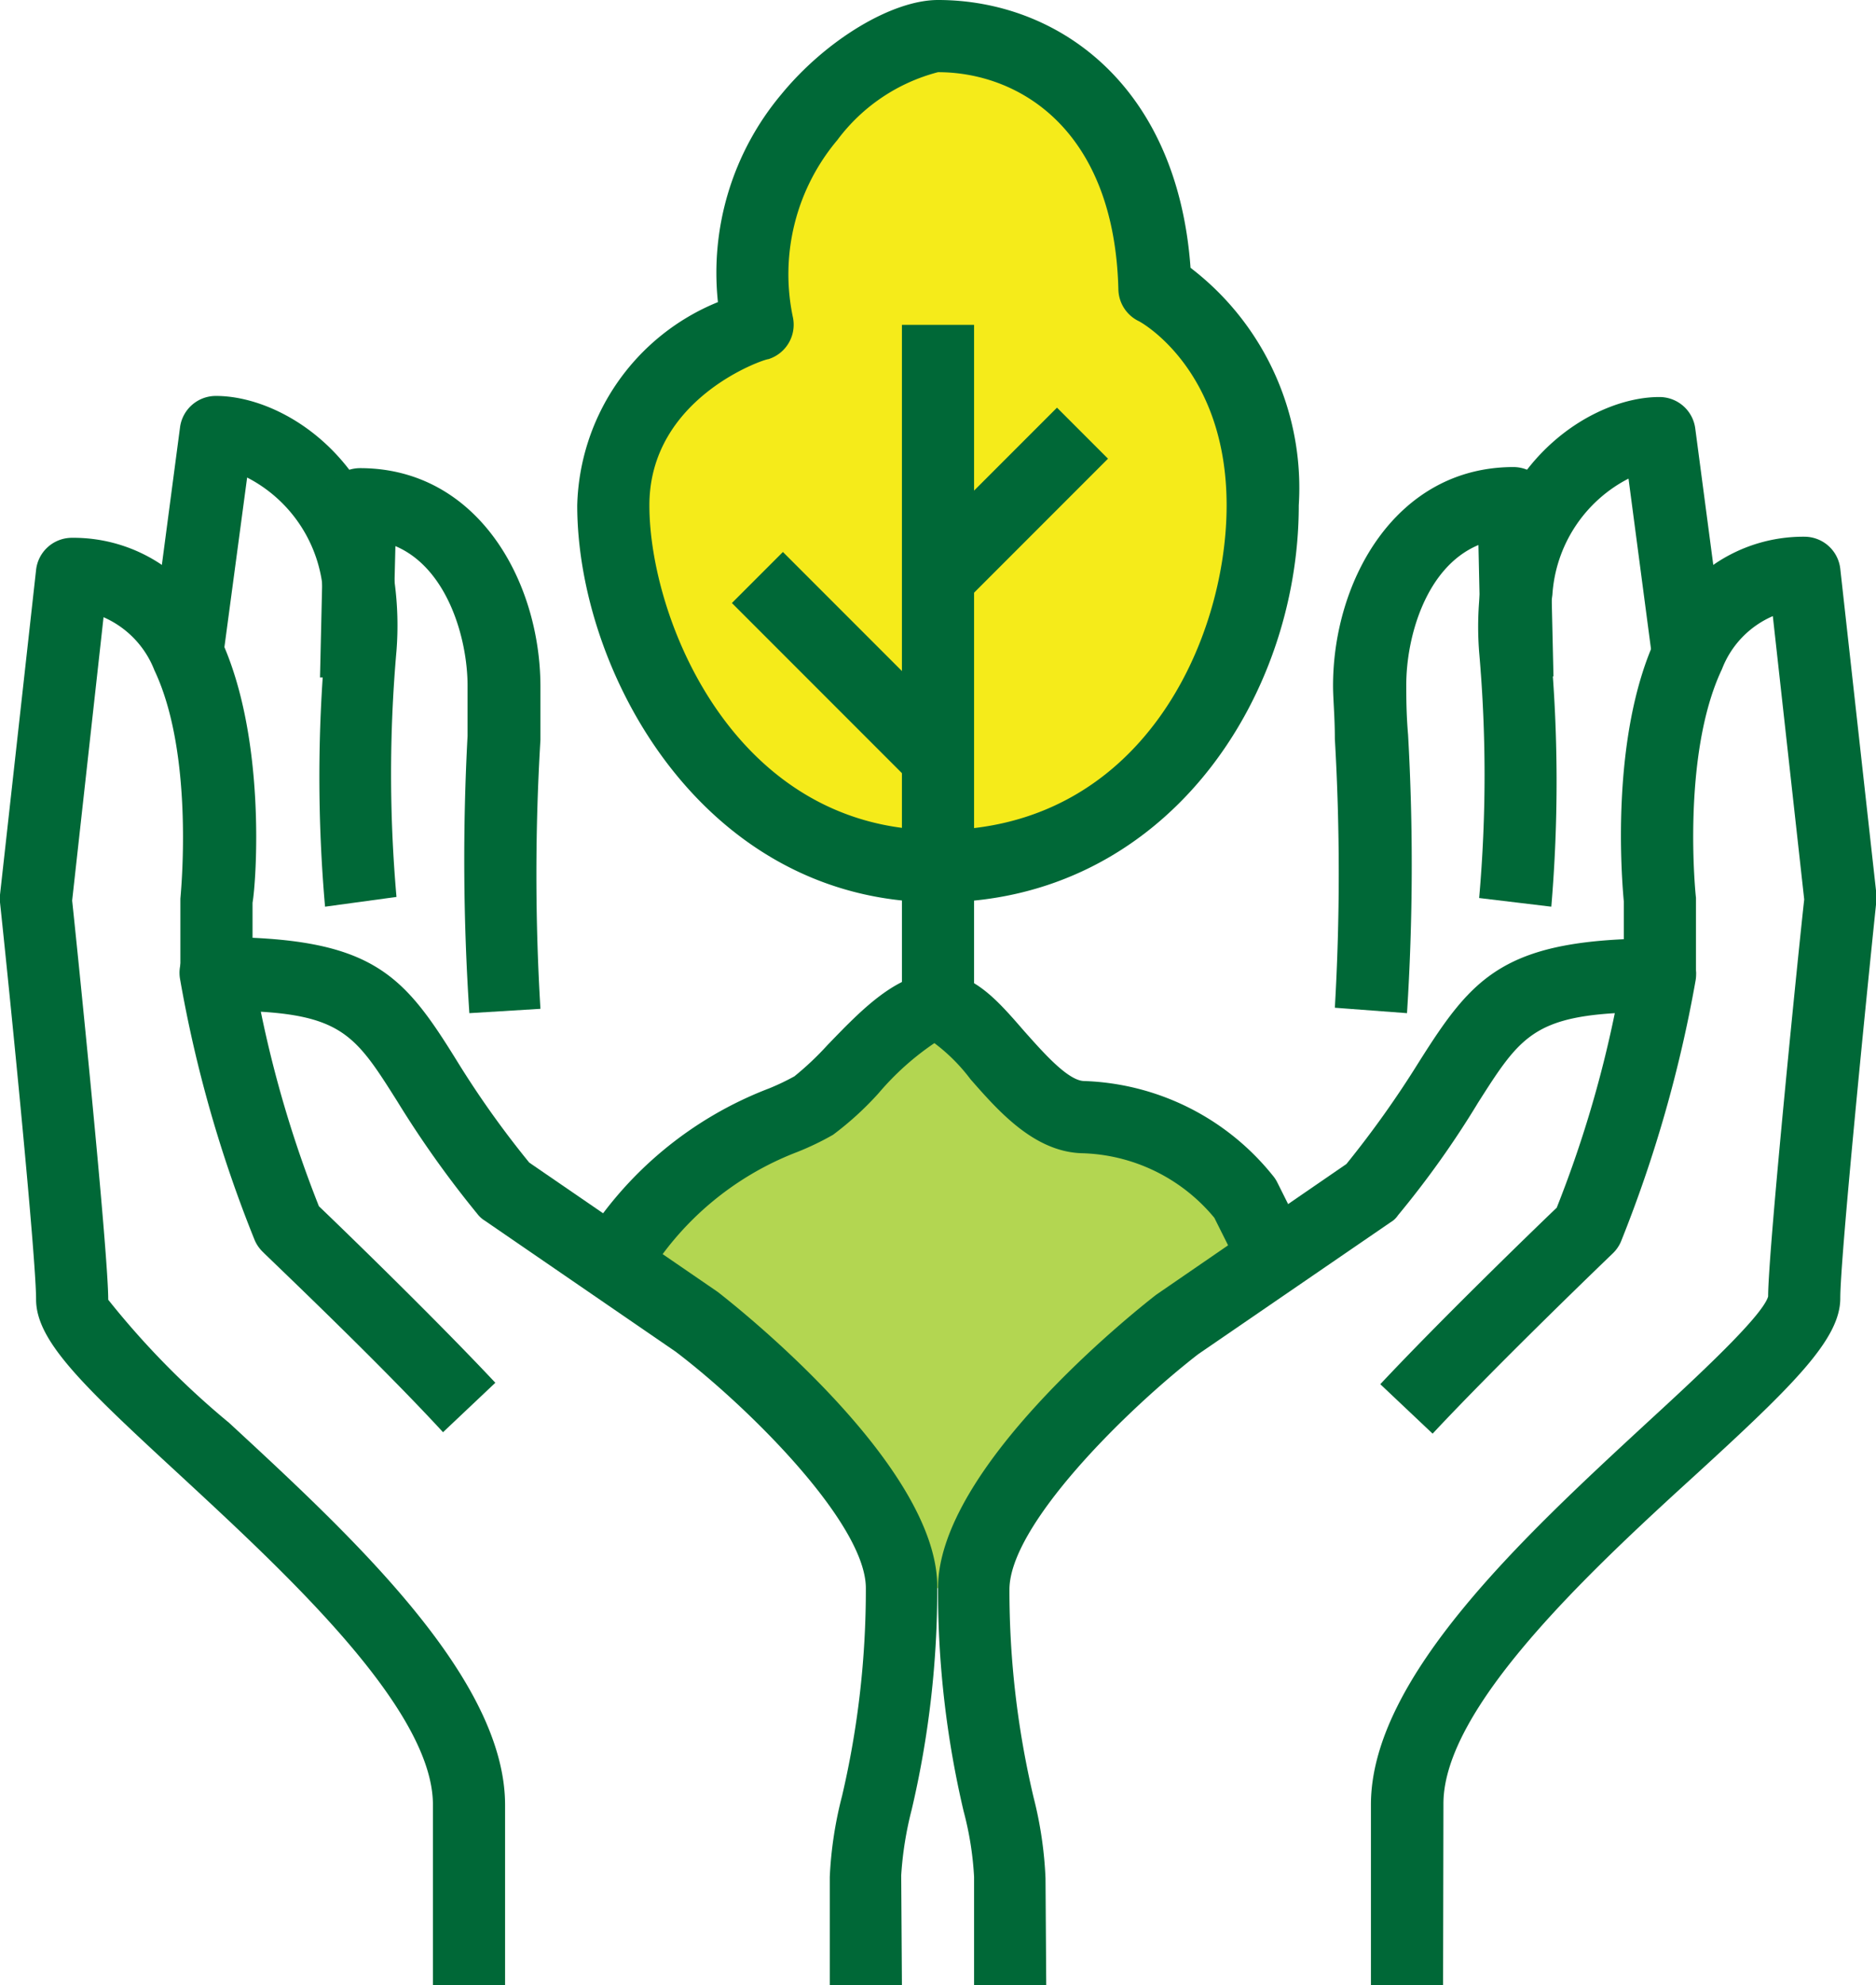
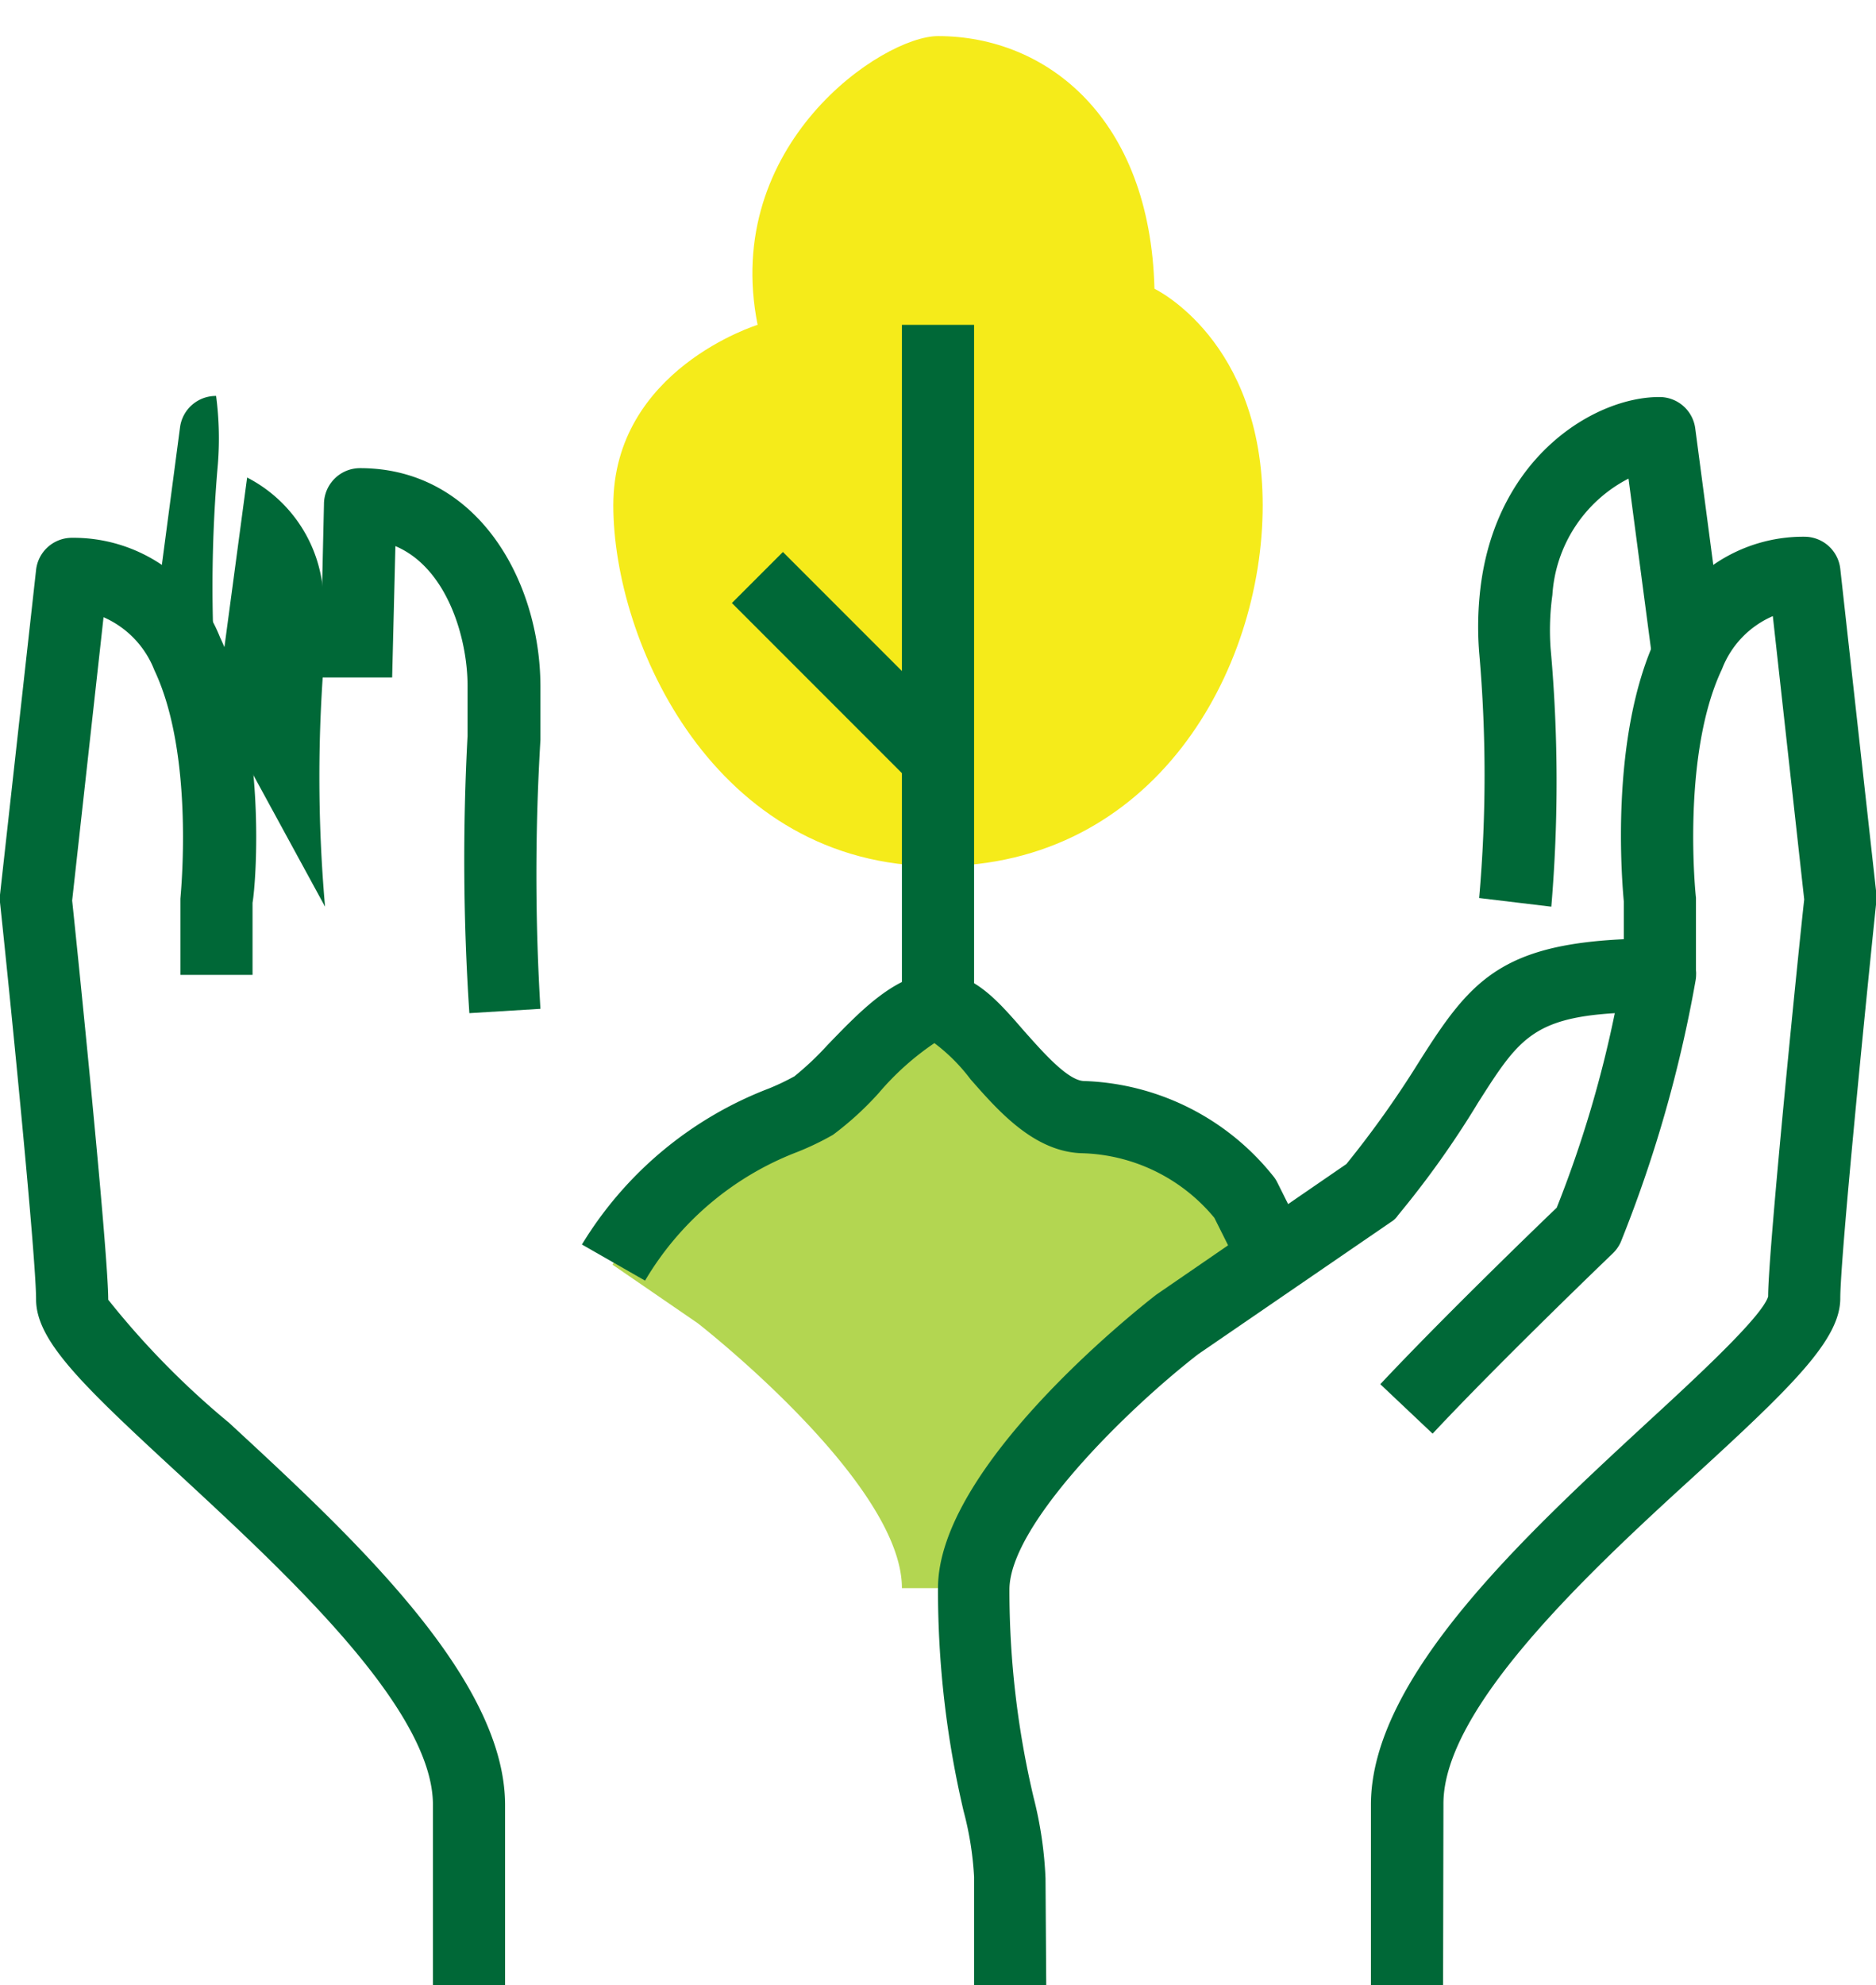
<svg xmlns="http://www.w3.org/2000/svg" id="Layer_1" data-name="Layer 1" viewBox="0 0 52 55">
  <defs>
    <style>.cls-1{fill:#f5eb1a;}.cls-2{fill:#b3d651;}.cls-3{fill:#006837;}</style>
  </defs>
  <path class="cls-1" d="M360.44,166.77c-6.21,0-9-6.23-9-10s4-5,4-5c-1-5,3.46-8,5-8,3,0,5.88,2.25,6,7,0,0,3,1.42,3,6S366.44,166.77,360.44,166.77Z" transform="translate(-334.44 -142.77)" />
  <path class="cls-2" d="M367.1,179.43s-5.66,4.4-5.66,7.34h-2c0-2.94-5.66-7.34-5.66-7.34l-2.36-1.62,0,0c1.67-3,4.69-3.75,5.57-4.31s2.31-2.69,3.43-2.69,2.38,2.94,4,3a5.93,5.93,0,0,1,4.5,2.25l.75,1.5.07.09Z" transform="translate(-334.44 -142.77)" />
  <path class="cls-3" d="M363.44,197.77h-2v-3a8.92,8.92,0,0,0-.29-1.82,26.74,26.74,0,0,1-.71-6.18c0-3.33,5.43-7.65,6.05-8.13l5.27-3.62a27.79,27.79,0,0,0,2-2.81c1.51-2.39,2.36-3.44,6.69-3.44a1,1,0,0,1,.77.35,1,1,0,0,1,.22.81,36.4,36.4,0,0,1-2.07,7.24,1,1,0,0,1-.22.32s-3.13,3-5,5l-1.45-1.37c1.66-1.77,4.24-4.27,4.89-4.89a32,32,0,0,0,1.61-5.39c-2.3.14-2.7.77-3.79,2.48a25.91,25.91,0,0,1-2.22,3.12.61.61,0,0,1-.2.19l-5.34,3.66c-2,1.55-5.23,4.74-5.23,6.52a24.94,24.94,0,0,0,.67,5.76,10.84,10.84,0,0,1,.33,2.24Z" transform="translate(-334.44 -142.77)" />
  <path class="cls-3" d="M374.44,197.77h-2v-5c0-3.52,4.25-7.44,7.66-10.59,1.35-1.24,3.19-2.94,3.35-3.49,0-1.28.87-9.86,1-11l-.87-7.85a2.62,2.62,0,0,0-1.41,1.47c-1.13,2.38-.73,6.29-.72,6.33v2.11h-2v-2c-.05-.55-.4-4.59.91-7.35a4.37,4.37,0,0,1,4.09-2.76,1,1,0,0,1,1,.89l1,9a.74.74,0,0,1,0,.21c-.28,2.68-1,9.87-1,11s-1.29,2.4-4,4.88c-3,2.73-7,6.47-7,9.12Z" transform="translate(-334.44 -142.77)" />
  <path class="cls-3" d="M377.44,167.89l-2-.24a38.77,38.77,0,0,0,0-6.81,9.08,9.08,0,0,1,.05-1.89c.48-3.57,3.18-5.18,4.94-5.18a1,1,0,0,1,1,.87l.81,6.13-2,.26-.66-5a3.9,3.9,0,0,0-2.11,3.22,7.18,7.18,0,0,0-.05,1.48A41.11,41.11,0,0,1,377.44,167.89Z" transform="translate(-334.44 -142.77)" />
-   <path class="cls-3" d="M373.44,170.84l-2-.15a64.27,64.27,0,0,0,0-7.45c0-.61-.05-1.11-.05-1.47,0-2.94,1.76-6.06,5-6.06a1,1,0,0,1,1,1l.11,4.8-2,0-.08-3.64c-1.46.61-2,2.56-2,3.87,0,.34,0,.81.05,1.39A64.17,64.17,0,0,1,373.44,170.84Z" transform="translate(-334.44 -142.77)" />
-   <path class="cls-3" d="M359.44,197.77h-2v-3a10.9,10.9,0,0,1,.34-2.24,25.06,25.06,0,0,0,.66-5.76c0-1.78-3.23-5-5.27-6.55l-5.29-3.63a.76.76,0,0,1-.21-.19,28.4,28.4,0,0,1-2.22-3.12c-1.08-1.71-1.48-2.34-3.78-2.48a32,32,0,0,0,1.61,5.39c.65.62,3.23,3.12,4.89,4.89l-1.45,1.37c-1.84-2-4.94-4.93-5-5a1,1,0,0,1-.22-.32,35.67,35.67,0,0,1-2.07-7.24,1,1,0,0,1,.22-.81,1,1,0,0,1,.76-.35c4.34,0,5.19,1,6.7,3.44a26.26,26.26,0,0,0,2,2.81l5.22,3.58c.67.52,6.09,4.84,6.09,8.17a26.74,26.74,0,0,1-.71,6.18,9.68,9.68,0,0,0-.29,1.82Z" transform="translate(-334.44 -142.77)" />
  <path class="cls-3" d="M348.44,197.77h-2v-5c0-2.65-4.05-6.39-7-9.12-2.69-2.48-4-3.72-4-4.88s-.71-8.28-1-11a.74.74,0,0,1,0-.21l1-9a1,1,0,0,1,1-.89,4.37,4.37,0,0,1,4.1,2.76c1.3,2.76,1,6.8.9,7.35v2h-2v-2s0-.07,0-.11.41-3.95-.72-6.33a2.65,2.65,0,0,0-1.41-1.47l-.87,7.85c.12,1.12,1,9.71,1,11.06a23,23,0,0,0,3.35,3.41c3.41,3.15,7.65,7.07,7.65,10.59Z" transform="translate(-334.44 -142.77)" />
-   <path class="cls-3" d="M343.45,167.89a41.11,41.11,0,0,1,0-7.19,7.18,7.18,0,0,0-.05-1.48,3.9,3.9,0,0,0-2.11-3.22l-.67,5-2-.26.81-6.13a1,1,0,0,1,1-.87c1.77,0,4.46,1.61,4.95,5.18a9,9,0,0,1,.05,1.88,38.87,38.87,0,0,0,0,6.82Z" transform="translate(-334.44 -142.77)" />
+   <path class="cls-3" d="M343.45,167.89a41.11,41.11,0,0,1,0-7.19,7.18,7.18,0,0,0-.05-1.48,3.9,3.9,0,0,0-2.11-3.22l-.67,5-2-.26.81-6.13a1,1,0,0,1,1-.87a9,9,0,0,1,.05,1.88,38.87,38.87,0,0,0,0,6.82Z" transform="translate(-334.44 -142.77)" />
  <path class="cls-3" d="M347.45,170.84a64.17,64.17,0,0,1-.05-7.68c0-.58,0-1,0-1.39,0-1.31-.56-3.26-2-3.87l-.09,3.64-2,0,.11-4.8a1,1,0,0,1,1-1c3.25,0,5,3.12,5,6.06,0,.36,0,.86,0,1.47a62.08,62.08,0,0,0,0,7.45Z" transform="translate(-334.44 -142.77)" />
  <path class="cls-3" d="M352.32,178.25l-1.75-1a10.43,10.43,0,0,1,5.2-4.33,6.71,6.71,0,0,0,.69-.33,8.36,8.36,0,0,0,.92-.87c.9-.93,1.91-2,3.06-2,1,0,1.67.79,2.4,1.63.51.57,1.19,1.35,1.64,1.37a7,7,0,0,1,5.24,2.62.94.94,0,0,1,.12.18l.75,1.5-1.79.89-.7-1.4a4.93,4.93,0,0,0-3.69-1.79c-1.31-.05-2.29-1.16-3.07-2.05a5,5,0,0,0-1-1,7.61,7.61,0,0,0-1.54,1.38,8.68,8.68,0,0,1-1.27,1.16,7.74,7.74,0,0,1-1,.48A8.38,8.38,0,0,0,352.32,178.25Z" transform="translate(-334.44 -142.77)" />
  <rect class="cls-3" x="25" y="9" width="2" height="19" />
-   <path class="cls-3" d="M360.44,167.77c-6.52,0-10-6.39-10-11a6.25,6.25,0,0,1,3.9-5.63,7.69,7.69,0,0,1,1.76-5.76c1.24-1.51,3.07-2.61,4.34-2.61,3.27,0,6.63,2.3,7,7.42a7.67,7.67,0,0,1,3,6.58C370.44,162.17,366.7,167.77,360.44,167.77Zm0-23a5.07,5.07,0,0,0-2.79,1.88,5.77,5.77,0,0,0-1.23,4.92,1,1,0,0,1-.68,1.15c-.13,0-3.3,1.08-3.3,4.05,0,3.14,2.35,9,8,9s8-5.27,8-9-2.33-5.05-2.43-5.1a1,1,0,0,1-.57-.88C365.33,146.35,362.68,144.77,360.44,144.77Z" transform="translate(-334.44 -142.77)" />
-   <rect class="cls-3" x="359.62" y="155.77" width="5.66" height="2" transform="translate(-339.14 159.44) rotate(-45)" />
  <rect class="cls-3" x="356.94" y="157.73" width="2" height="7.07" transform="translate(-343.64 157.57) rotate(-45)" />
</svg>